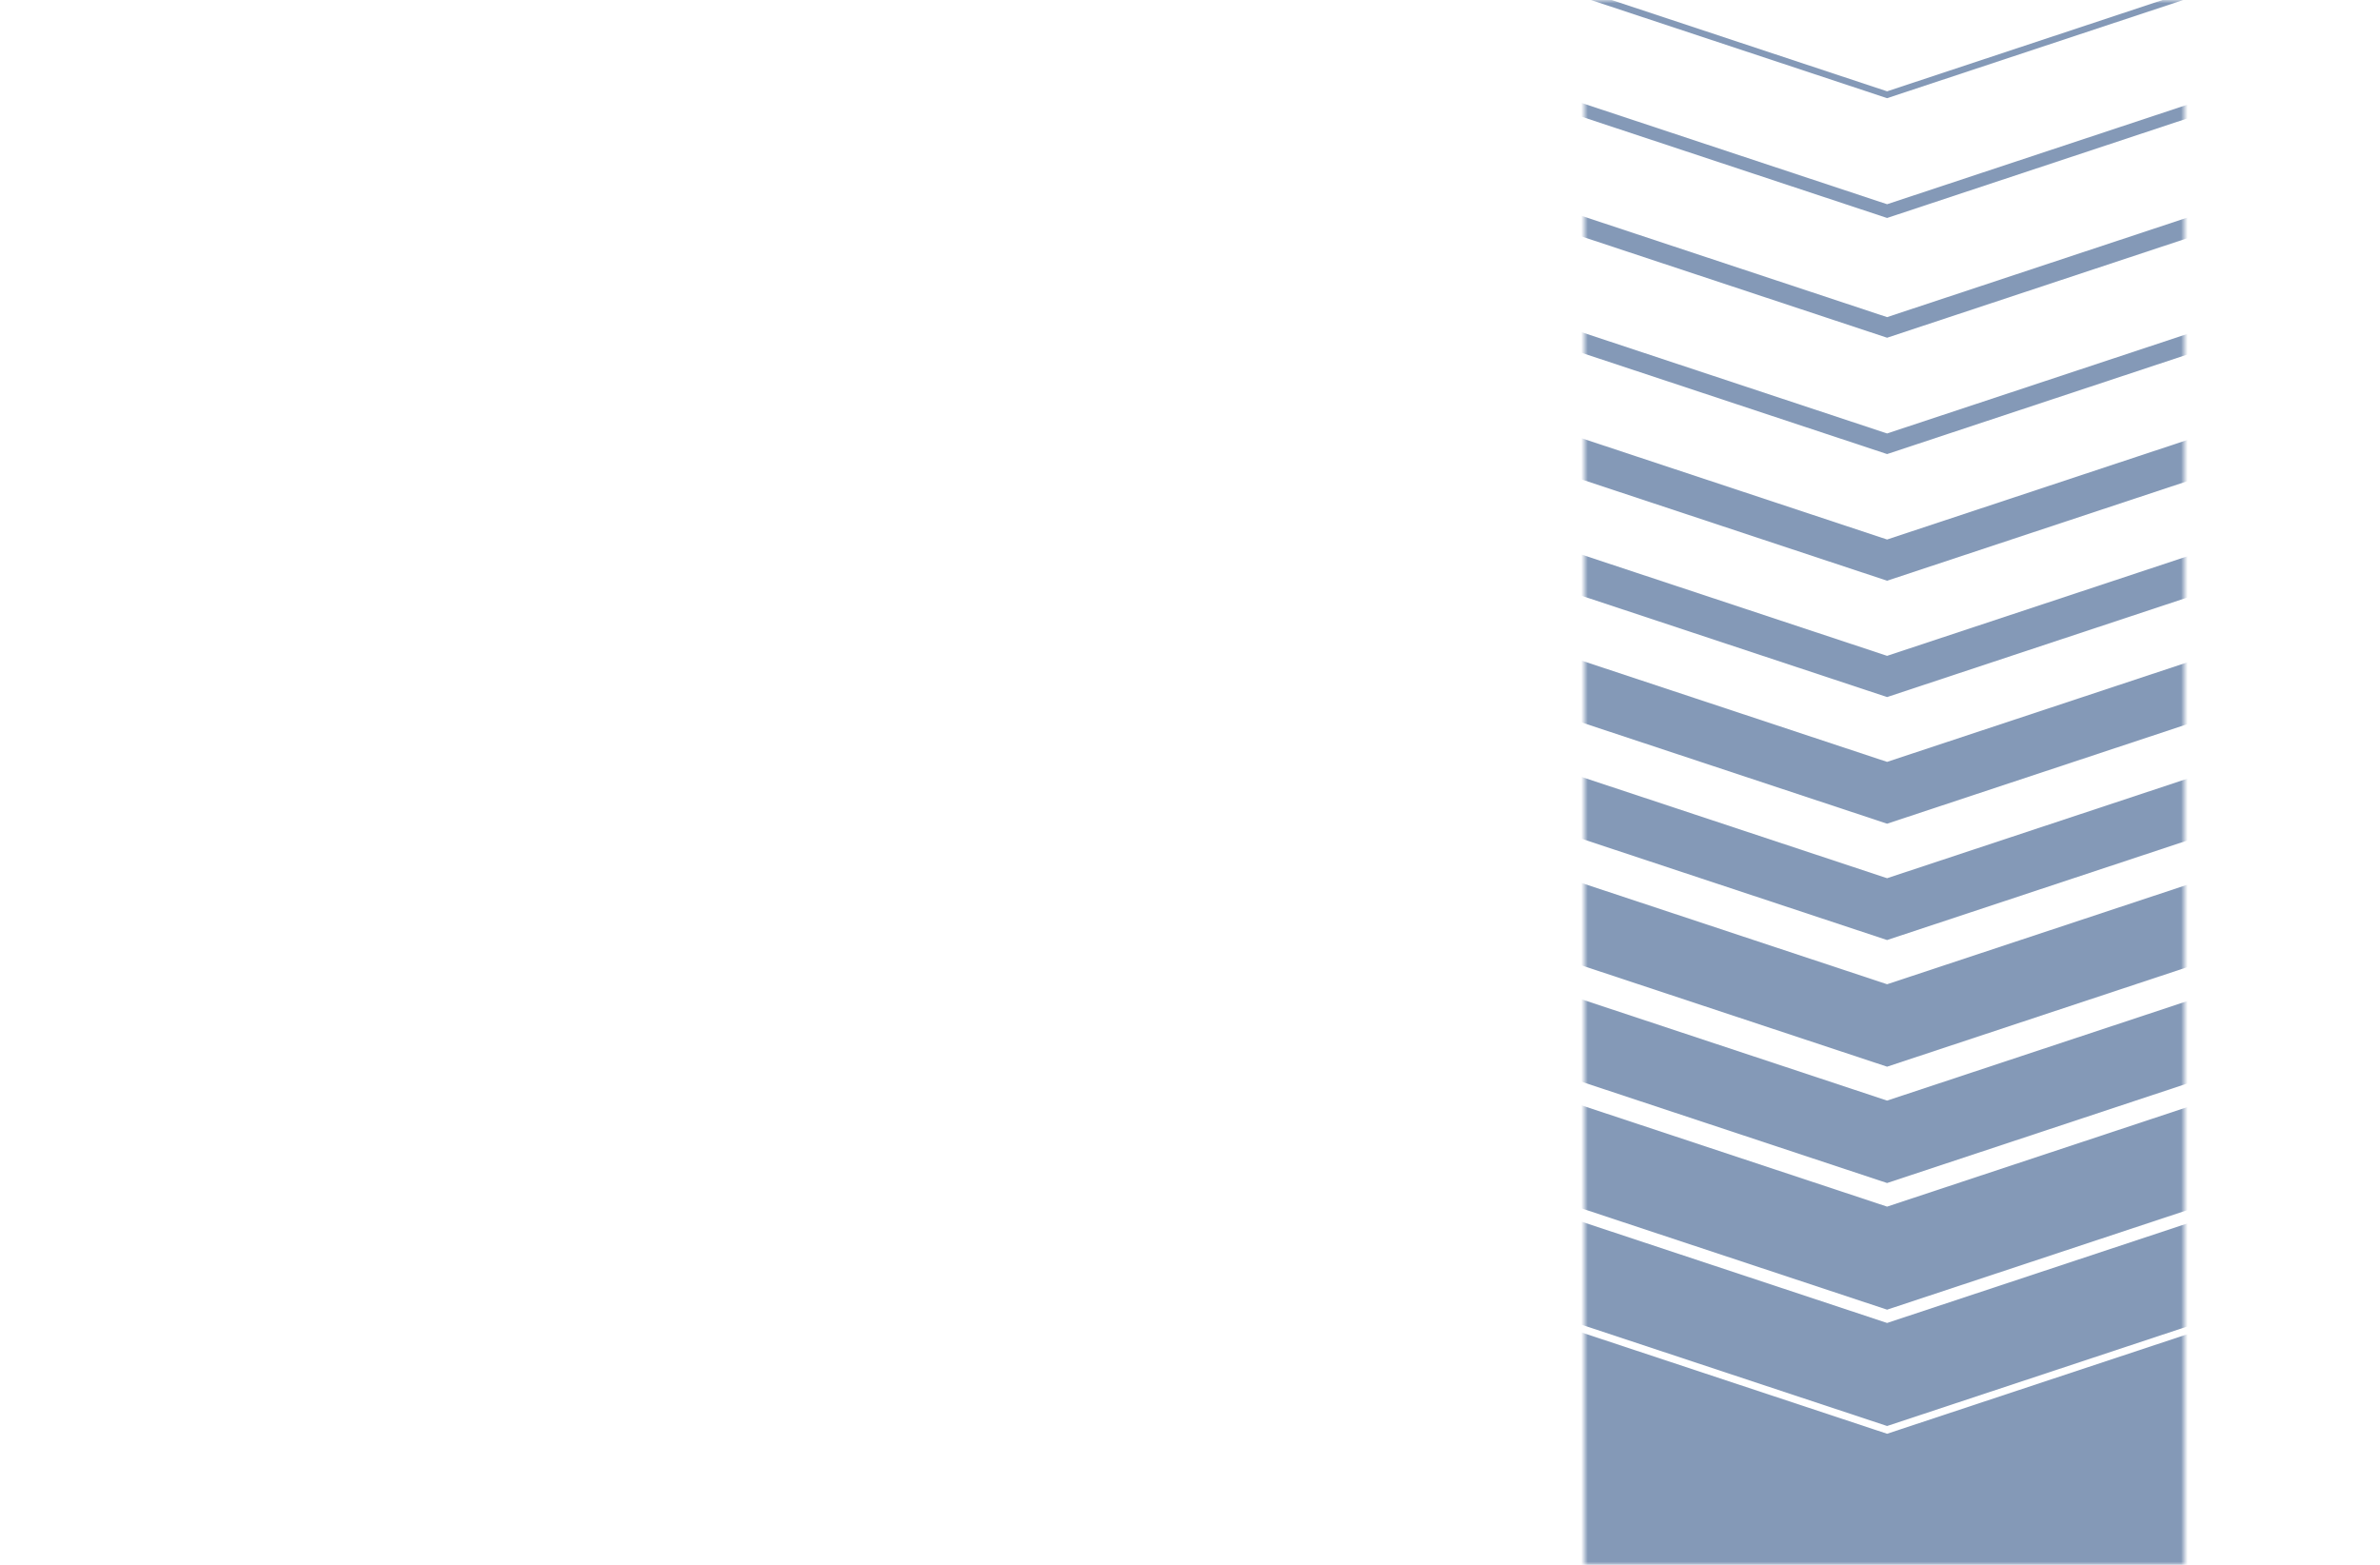
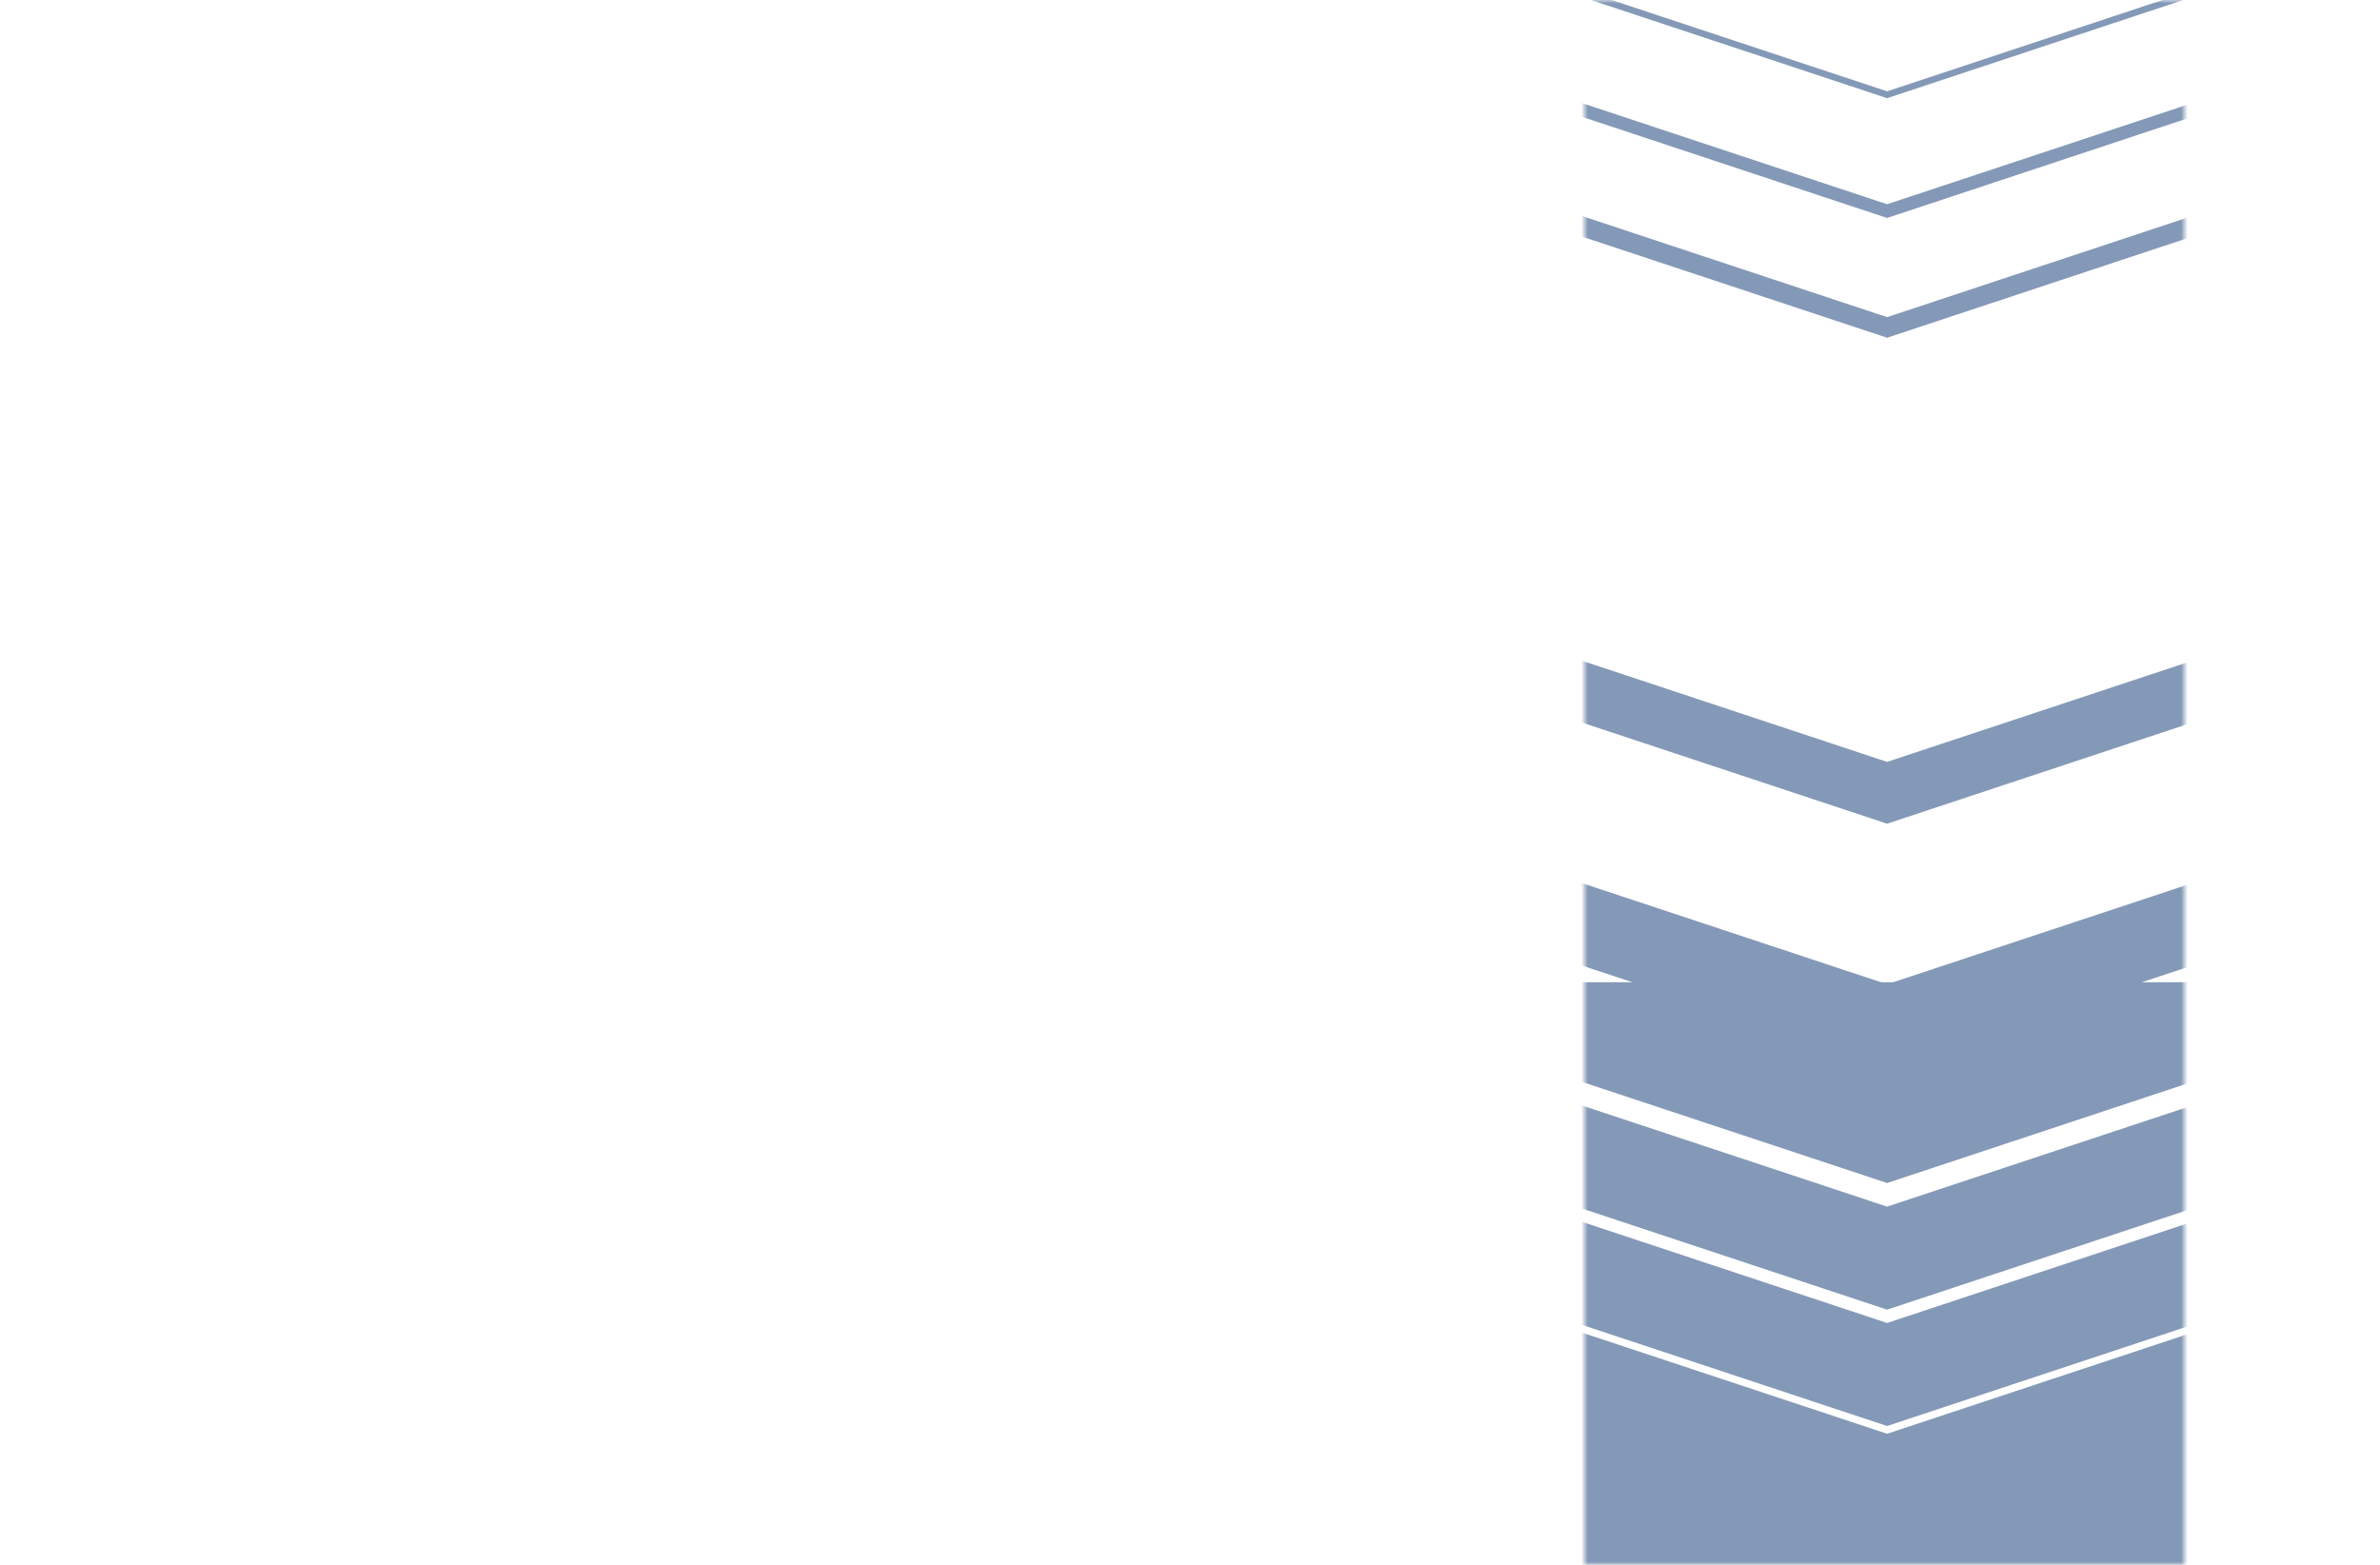
<svg xmlns="http://www.w3.org/2000/svg" width="365" height="240" viewBox="0 0 365 240" fill="none">
  <mask id="mask0" mask-type="alpha" maskUnits="userSpaceOnUse" x="243" y="0" width="92" height="240">
    <rect x="335" y="240" width="92" height="240" transform="rotate(-180 335 240)" fill="#C4C4C4" />
  </mask>
  <g mask="url(#mask0)">
    <path fill-rule="evenodd" clip-rule="evenodd" d="M289.407 33.429L232.434 14.542L233.063 12.644L289.407 31.322L345.751 12.644L346.38 14.542L289.407 33.429Z" fill="#8499B7" />
    <path fill-rule="evenodd" clip-rule="evenodd" d="M289.407 15.059L232.591 -3.775L232.906 -4.724L289.407 14.006L345.908 -4.724L346.223 -3.775L289.407 15.059Z" fill="#8499B7" />
-     <path fill-rule="evenodd" clip-rule="evenodd" d="M289.407 69.641L232.277 50.703L233.221 47.855L289.407 66.481L345.594 47.855L346.538 50.703L289.407 69.641Z" fill="#8499B7" />
    <path fill-rule="evenodd" clip-rule="evenodd" d="M289.407 51.798L232.277 32.86L233.221 30.012L289.407 48.638L345.594 30.012L346.538 32.86L289.407 51.798Z" fill="#8499B7" />
-     <path fill-rule="evenodd" clip-rule="evenodd" d="M289.407 106.908L231.805 87.812L233.692 82.117L289.407 100.586L345.122 82.117L347.01 87.813L289.407 106.908Z" fill="#8499B7" />
-     <path fill-rule="evenodd" clip-rule="evenodd" d="M289.407 89.065L231.805 69.97L233.692 64.274L289.407 82.744L345.122 64.274L347.01 69.97L289.407 89.065Z" fill="#8499B7" />
-     <path fill-rule="evenodd" clip-rule="evenodd" d="M289.407 144.174L231.332 124.922L234.164 116.379L289.407 134.692L344.65 116.379L347.481 124.922L289.407 144.174Z" fill="#8499B7" />
    <path fill-rule="evenodd" clip-rule="evenodd" d="M289.407 126.331L231.332 107.079L234.164 98.537L289.407 116.849L344.65 98.537L347.481 107.079L289.407 126.331Z" fill="#8499B7" />
-     <path fill-rule="evenodd" clip-rule="evenodd" d="M289.407 181.44L230.86 162.032L234.636 150.642L289.407 168.798L344.177 150.642L347.953 162.032L289.407 181.44Z" fill="#8499B7" />
+     <path fill-rule="evenodd" clip-rule="evenodd" d="M289.407 181.44L230.86 162.032L234.636 150.642L344.177 150.642L347.953 162.032L289.407 181.44Z" fill="#8499B7" />
    <path fill-rule="evenodd" clip-rule="evenodd" d="M289.407 163.597L230.86 144.189L234.636 132.799L289.407 150.955L344.177 132.799L347.953 144.189L289.407 163.597Z" fill="#8499B7" />
    <path fill-rule="evenodd" clip-rule="evenodd" d="M289.407 218.706L230.389 199.142L235.108 184.904L289.407 202.903L343.706 184.904L348.426 199.142L289.407 218.706Z" fill="#8499B7" />
    <path fill-rule="evenodd" clip-rule="evenodd" d="M289.407 200.863L230.389 181.299L235.108 167.061L289.407 185.06L343.706 167.061L348.426 181.299L289.407 200.863Z" fill="#8499B7" />
    <path fill-rule="evenodd" clip-rule="evenodd" d="M289.407 246.1L229.229 246.1L229.229 219.151L236.268 202.28L289.407 219.895L342.546 202.28L349.585 219.151L349.585 246.1L289.407 246.1Z" fill="#8499B7" />
  </g>
</svg>